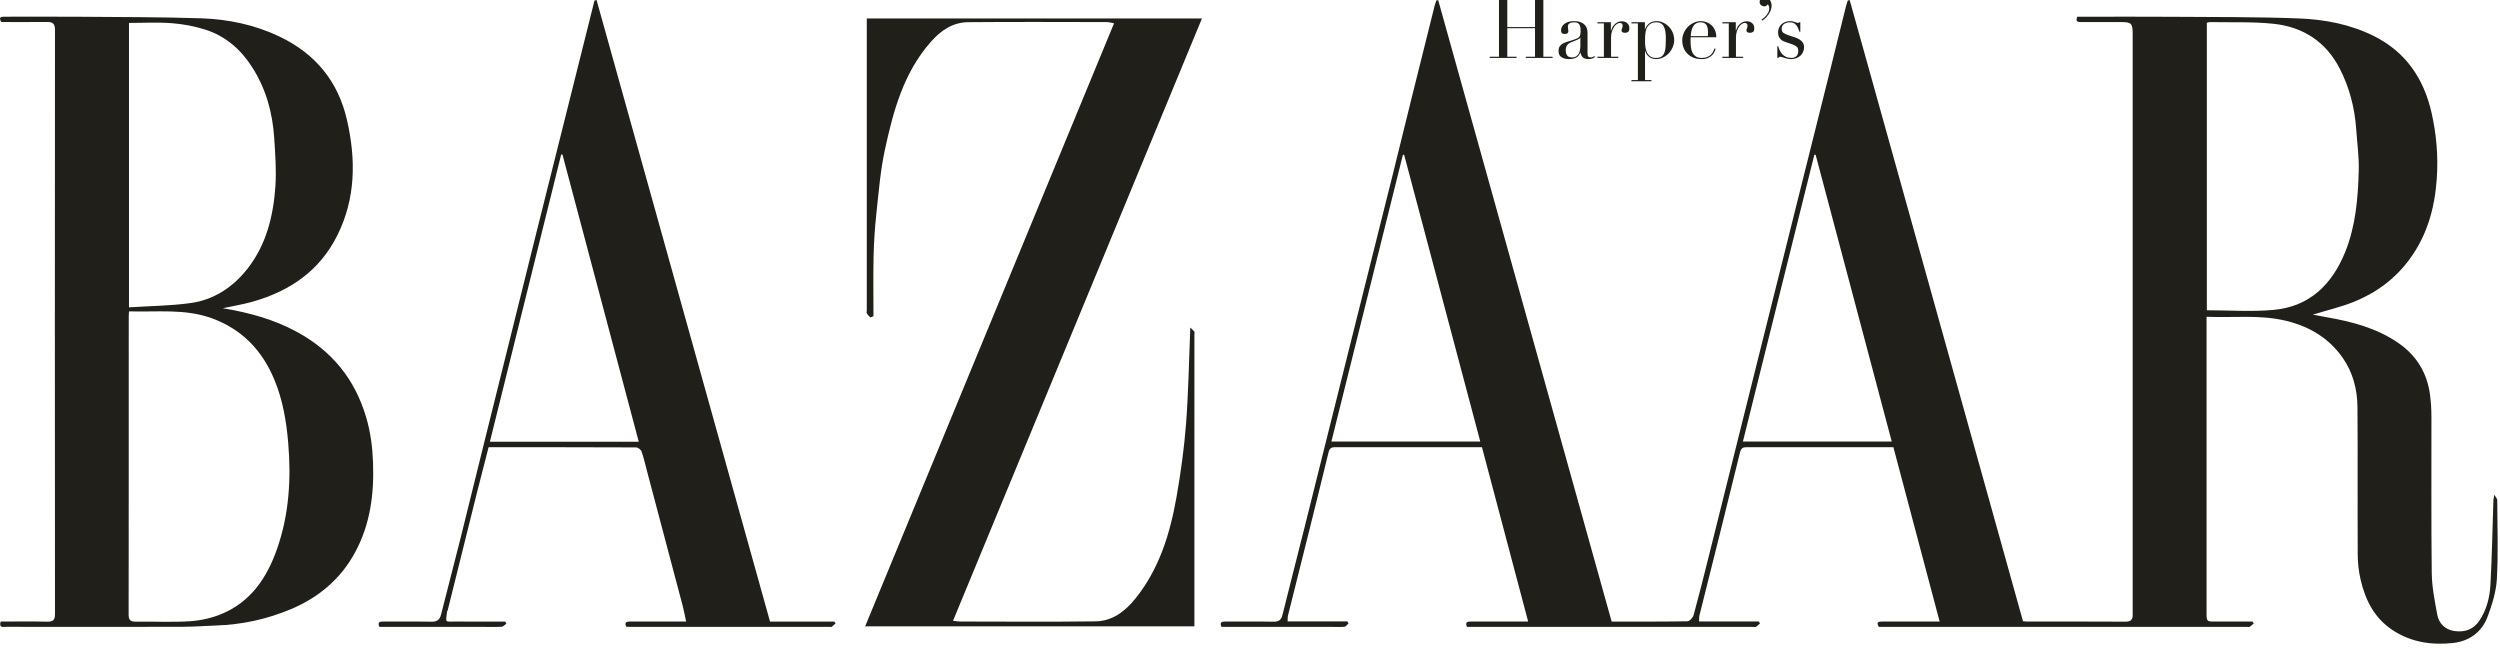
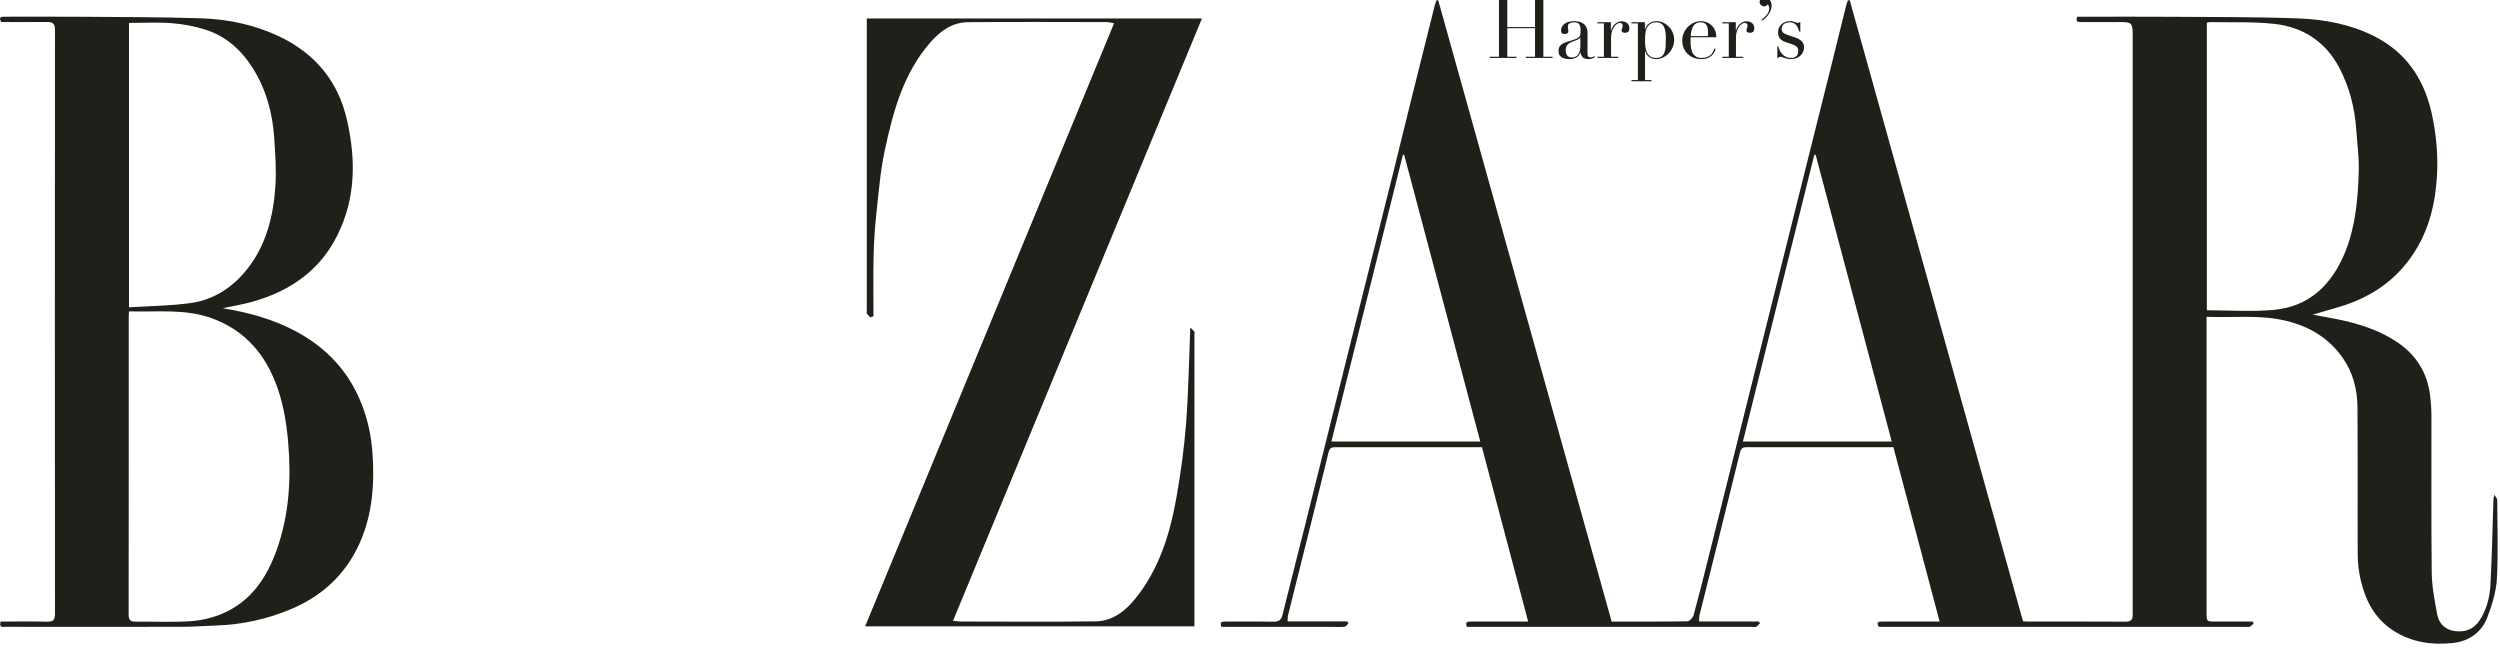
<svg xmlns="http://www.w3.org/2000/svg" fill="none" viewBox="0 0 126 33" height="33" width="126">
  <path fill="#201F1A" d="M70.77 7.806C70.749 7.802 70.728 7.799 70.708 7.796C69.507 12.61 68.306 17.425 67.102 22.255H74.606C73.323 17.421 72.046 12.613 70.77 7.806ZM91.509 7.805C91.487 7.802 91.465 7.799 91.444 7.796C90.244 12.611 89.045 17.425 87.842 22.255H95.344C94.061 17.421 92.785 12.613 91.509 7.805ZM111.225 15.637C112.375 15.637 113.493 15.72 114.594 15.618C116.404 15.452 117.535 14.335 118.196 12.706C118.728 11.395 118.84 10.001 118.881 8.608C118.901 7.916 118.801 7.221 118.754 6.528C118.68 5.445 118.415 4.409 117.916 3.445C117.217 2.092 116.059 1.351 114.577 1.198C113.52 1.088 112.446 1.135 111.38 1.114C111.327 1.113 111.274 1.137 111.225 1.148V15.637ZM61.562 31.595C61.459 31.347 61.584 31.325 61.76 31.326C62.566 31.329 63.373 31.317 64.179 31.333C64.445 31.339 64.572 31.252 64.636 30.994C64.996 29.54 65.371 28.09 65.735 26.636C66.484 23.641 67.229 20.644 67.978 17.649C68.726 14.654 69.48 11.66 70.228 8.664C70.537 7.429 70.836 6.192 71.142 4.955C71.528 3.403 71.915 1.851 72.303 0.299C72.327 0.204 72.364 0.113 72.395 0.019C72.425 0.016 72.456 0.013 72.486 0.01C75.398 10.444 78.311 20.878 81.227 31.327C82.515 31.327 83.781 31.335 85.047 31.313C85.156 31.311 85.323 31.127 85.359 30.998C85.629 30.01 85.878 29.015 86.126 28.021C86.875 25.025 87.62 22.029 88.368 19.034C89.118 16.027 89.87 13.021 90.621 10.015C91.159 7.861 91.699 5.708 92.236 3.554C92.505 2.472 92.771 1.389 93.04 0.306C93.064 0.21 93.1 0.116 93.13 0.021C93.161 0.016 93.193 0.012 93.225 0.007C96.135 10.44 99.047 20.873 101.959 31.31C102.032 31.317 102.089 31.326 102.145 31.326C103.804 31.327 105.463 31.322 107.122 31.332C107.394 31.334 107.496 31.23 107.487 30.976C107.485 30.907 107.487 30.838 107.487 30.768C107.487 21.091 107.487 11.415 107.487 1.738C107.487 1.165 107.434 1.112 106.865 1.112C106.208 1.111 105.552 1.109 104.895 1.113C104.721 1.114 104.591 1.095 104.694 0.844H105.062C106.502 0.844 107.942 0.835 109.382 0.846C111.543 0.861 113.706 0.847 115.865 0.929C117.164 0.978 118.451 1.224 119.635 1.812C121.238 2.609 122.15 3.943 122.544 5.656C122.798 6.763 122.894 7.892 122.813 9.02C122.71 10.47 122.338 11.839 121.457 13.045C120.729 14.042 119.785 14.742 118.666 15.199C117.994 15.473 117.277 15.638 116.563 15.858C116.776 15.898 116.999 15.942 117.224 15.981C118.522 16.206 119.786 16.529 120.89 17.295C121.805 17.932 122.334 18.809 122.475 19.912C122.521 20.273 122.543 20.64 122.544 21.003C122.55 23.63 122.528 26.257 122.56 28.883C122.568 29.579 122.71 30.277 122.835 30.966C122.918 31.423 123.229 31.733 123.699 31.803C124.22 31.881 124.669 31.73 124.974 31.263C125.33 30.719 125.484 30.101 125.518 29.471C125.595 28.054 125.62 26.633 125.668 25.213C125.669 25.159 125.685 25.104 125.713 24.933C125.797 25.08 125.86 25.14 125.86 25.199C125.866 26.524 125.915 27.852 125.843 29.172C125.807 29.822 125.6 30.48 125.369 31.096C125.08 31.869 124.434 32.319 123.635 32.406C122.581 32.521 121.553 32.381 120.623 31.782C119.67 31.167 119.211 30.247 118.97 29.195C118.876 28.789 118.831 28.363 118.829 27.947C118.816 25.47 118.836 22.993 118.816 20.516C118.809 19.623 118.587 18.766 118.064 18.022C117.374 17.041 116.411 16.467 115.255 16.178C113.932 15.847 112.592 16.023 111.211 15.966V16.36V30.876C111.211 31.327 111.211 31.327 111.67 31.327C112.29 31.327 112.91 31.327 113.53 31.327C113.55 31.36 113.569 31.393 113.589 31.425C113.521 31.482 113.457 31.546 113.382 31.591C113.348 31.611 113.292 31.595 113.246 31.595H94.894H94.694C94.538 31.338 94.692 31.326 94.878 31.326C95.696 31.328 96.514 31.327 97.332 31.327H97.758C96.976 28.381 96.204 25.47 95.427 22.54H95.217C92.833 22.54 90.448 22.541 88.063 22.538C87.86 22.538 87.755 22.561 87.693 22.814C87.026 25.551 86.335 28.281 85.653 31.014C85.631 31.101 85.641 31.195 85.634 31.321H88.643C88.663 31.354 88.683 31.388 88.703 31.421C88.636 31.479 88.576 31.548 88.501 31.59C88.456 31.614 88.388 31.595 88.33 31.595H74.23H73.933C73.829 31.337 73.968 31.326 74.138 31.326C74.956 31.329 75.774 31.327 76.592 31.327H77.019C76.238 28.382 75.468 25.472 74.691 22.54H74.414C72.064 22.54 69.714 22.54 67.364 22.539C67.166 22.539 67.025 22.523 66.955 22.811C66.291 25.548 65.599 28.278 64.917 31.011C64.895 31.098 64.903 31.192 64.895 31.319H67.903C67.924 31.352 67.944 31.385 67.965 31.418C67.9 31.477 67.84 31.578 67.768 31.586C67.575 31.61 67.377 31.595 67.182 31.595C65.431 31.595 63.681 31.595 61.93 31.595H61.562Z" />
  <path fill="#201F1A" d="M6.501 15.49C7.567 15.421 8.599 15.415 9.613 15.273C10.796 15.107 11.758 14.462 12.485 13.528C13.428 12.319 13.778 10.877 13.88 9.383C13.935 8.575 13.872 7.756 13.819 6.945C13.738 5.676 13.402 4.473 12.713 3.393C12.143 2.498 11.37 1.818 10.35 1.494C9.806 1.321 9.23 1.213 8.661 1.169C7.948 1.115 7.227 1.156 6.501 1.156V15.49ZM6.502 15.693C6.496 15.804 6.489 15.861 6.489 15.917C6.489 20.94 6.491 25.962 6.483 30.984C6.483 31.269 6.59 31.334 6.85 31.331C7.76 31.319 8.673 31.369 9.579 31.31C10.12 31.274 10.681 31.148 11.181 30.939C12.646 30.326 13.456 29.111 13.961 27.672C14.569 25.937 14.681 24.148 14.526 22.324C14.432 21.222 14.251 20.15 13.824 19.128C13.209 17.653 12.194 16.589 10.666 16.037C9.313 15.548 7.916 15.736 6.502 15.693ZM11.225 15.535C12.544 15.751 13.797 16.093 14.964 16.727C16.729 17.686 17.89 19.112 18.457 21.038C18.677 21.784 18.773 22.539 18.801 23.316C18.859 24.902 18.661 26.43 17.895 27.842C17.175 29.171 16.076 30.101 14.699 30.686C13.483 31.203 12.204 31.484 10.878 31.526C10.318 31.544 9.758 31.59 9.198 31.591C6.237 31.597 3.276 31.595 0.315 31.592C0.168 31.592 -0.067 31.667 0.033 31.326C0.812 31.326 1.593 31.314 2.374 31.332C2.673 31.339 2.771 31.254 2.771 30.944C2.763 21.129 2.763 11.314 2.771 1.498C2.771 1.18 2.644 1.105 2.367 1.108C1.596 1.115 0.825 1.11 0.063 1.11C-0.095 0.839 0.077 0.842 0.254 0.842C1.532 0.843 2.811 0.834 4.09 0.845C6.102 0.86 8.114 0.858 10.125 0.922C11.499 0.967 12.841 1.246 14.093 1.846C15.889 2.706 17.042 4.093 17.488 6.048C17.942 8.038 17.932 9.993 17.002 11.861C16.112 13.65 14.606 14.675 12.728 15.206C12.243 15.344 11.743 15.424 11.225 15.535Z" />
  <path fill="#201F1A" d="M56.148 1.174C56.006 1.15 55.89 1.113 55.774 1.113C53.447 1.11 51.12 1.098 48.794 1.118C48.017 1.125 47.419 1.535 46.912 2.111C45.534 3.675 45.017 5.609 44.595 7.566C44.367 8.625 44.284 9.717 44.166 10.797C44.09 11.499 44.045 12.207 44.029 12.913C44.006 13.92 44.023 14.928 44.023 15.936C43.97 15.957 43.917 15.977 43.863 15.998C43.805 15.933 43.734 15.874 43.691 15.799C43.667 15.756 43.686 15.687 43.686 15.629V1.253V0.931H60.578C56.395 11.054 52.224 21.146 48.033 31.287C48.17 31.302 48.277 31.325 48.384 31.325C50.665 31.327 52.946 31.347 55.227 31.316C56.062 31.304 56.707 30.806 57.209 30.186C58.424 28.688 58.972 26.897 59.299 25.037C59.514 23.812 59.684 22.573 59.779 21.334C59.899 19.758 59.922 18.175 59.991 16.507C60.068 16.584 60.141 16.643 60.194 16.716C60.216 16.745 60.198 16.805 60.198 16.851C60.198 21.678 60.198 26.504 60.198 31.331V31.566H43.604C47.781 21.447 51.955 11.334 56.148 1.174Z" />
-   <path fill="#201F1A" d="M24.691 22.263H32.193C30.908 17.426 29.627 12.604 28.346 7.781C28.325 7.785 28.303 7.789 28.282 7.793C27.086 12.612 25.89 17.43 24.691 22.263ZM31.559 31.585C31.46 31.348 31.584 31.325 31.761 31.326C32.613 31.329 33.465 31.327 34.318 31.327H34.58C34.517 31.038 34.472 30.778 34.405 30.524C33.813 28.281 33.218 26.039 32.623 23.797C32.531 23.448 32.453 23.095 32.335 22.755C32.303 22.662 32.151 22.549 32.053 22.549C29.589 22.538 27.125 22.54 24.625 22.54C24.433 23.292 24.236 24.039 24.049 24.789C23.552 26.779 23.059 28.769 22.564 30.759C22.559 30.781 22.537 30.799 22.534 30.82C22.457 31.411 22.417 31.322 22.948 31.326C23.787 31.332 24.625 31.327 25.465 31.327C25.483 31.362 25.502 31.396 25.521 31.431C25.444 31.485 25.37 31.582 25.29 31.587C24.991 31.606 24.691 31.595 24.392 31.595H19.485H19.119C19.015 31.338 19.152 31.326 19.323 31.326C20.129 31.329 20.936 31.316 21.742 31.334C22.022 31.34 22.162 31.238 22.229 30.976C22.557 29.676 22.897 28.379 23.223 27.079C23.628 25.461 24.022 23.841 24.424 22.223C25.268 18.822 26.112 15.422 26.96 12.022C27.729 8.94 28.503 5.858 29.275 2.776C29.504 1.86 29.733 0.944 29.962 0.028C29.997 0.019 30.032 0.011 30.067 0.002C32.98 10.437 35.892 20.872 38.81 31.329H42.051C42.072 31.359 42.093 31.388 42.114 31.418C42.048 31.477 41.986 31.54 41.916 31.592C41.894 31.608 41.849 31.595 41.814 31.595C38.451 31.595 35.088 31.595 31.724 31.595C31.668 31.594 31.612 31.588 31.559 31.585Z" />
  <path fill="#201F1A" d="M75.082 2.861H75.548V-0.009H75.082V-0.068H76.434V-0.009H75.968V1.363H77.365V-0.009H76.9V-0.068H78.251V-0.009H77.785V2.861H78.251V2.92H76.9V2.861H77.365V1.422H75.968V2.861H76.434V2.92H75.082V2.861ZM79.65 1.892H79.642C79.636 1.928 79.59 1.965 79.504 2.001L79.189 2.127C79.099 2.163 79.031 2.215 78.983 2.282C78.936 2.347 78.912 2.428 78.912 2.526C78.912 2.568 78.916 2.611 78.924 2.656C78.933 2.701 78.948 2.741 78.971 2.777C78.993 2.811 79.024 2.839 79.063 2.861C79.105 2.884 79.158 2.895 79.222 2.895C79.315 2.895 79.389 2.875 79.445 2.836C79.504 2.797 79.547 2.748 79.575 2.689C79.606 2.631 79.625 2.568 79.634 2.5C79.645 2.431 79.65 2.368 79.65 2.312V1.892ZM80.385 2.874C80.349 2.902 80.305 2.926 80.255 2.945C80.204 2.968 80.143 2.979 80.07 2.979C79.936 2.979 79.838 2.951 79.776 2.895C79.718 2.836 79.677 2.755 79.655 2.652H79.646C79.635 2.677 79.62 2.709 79.6 2.748C79.581 2.784 79.55 2.821 79.508 2.857C79.469 2.891 79.415 2.919 79.348 2.941C79.281 2.966 79.196 2.979 79.092 2.979C78.975 2.979 78.881 2.965 78.811 2.937C78.741 2.912 78.686 2.88 78.647 2.84C78.608 2.801 78.582 2.758 78.568 2.71C78.556 2.66 78.551 2.614 78.551 2.572C78.551 2.474 78.57 2.396 78.61 2.337C78.649 2.278 78.699 2.232 78.761 2.198C78.825 2.162 78.895 2.133 78.971 2.11C79.049 2.088 79.127 2.064 79.206 2.039C79.298 2.008 79.373 1.981 79.432 1.959C79.494 1.937 79.541 1.91 79.575 1.879C79.609 1.846 79.631 1.805 79.642 1.758C79.656 1.707 79.663 1.64 79.663 1.556C79.663 1.489 79.659 1.429 79.65 1.376C79.642 1.323 79.627 1.278 79.604 1.241C79.582 1.202 79.55 1.173 79.508 1.153C79.466 1.134 79.41 1.124 79.34 1.124C79.248 1.124 79.171 1.141 79.109 1.174C79.05 1.205 79.021 1.257 79.021 1.33C79.021 1.377 79.025 1.425 79.034 1.472C79.042 1.517 79.046 1.551 79.046 1.573C79.046 1.612 79.032 1.646 79.004 1.674C78.976 1.699 78.936 1.711 78.882 1.711C78.79 1.711 78.733 1.695 78.71 1.661C78.688 1.627 78.677 1.584 78.677 1.531C78.677 1.469 78.691 1.411 78.719 1.355C78.747 1.299 78.787 1.25 78.84 1.208C78.896 1.163 78.965 1.128 79.046 1.103C79.13 1.078 79.225 1.065 79.332 1.065C79.46 1.065 79.568 1.082 79.655 1.115C79.741 1.146 79.811 1.19 79.865 1.246C79.918 1.299 79.955 1.36 79.978 1.43C80 1.497 80.011 1.569 80.011 1.644V2.689C80.011 2.77 80.024 2.825 80.049 2.853C80.074 2.881 80.111 2.895 80.158 2.895C80.189 2.895 80.221 2.889 80.255 2.878C80.288 2.867 80.321 2.85 80.351 2.828L80.385 2.874ZM80.513 2.861H80.836V1.178H80.513V1.12H81.188V1.544H81.197C81.208 1.502 81.226 1.454 81.251 1.401C81.276 1.348 81.311 1.297 81.356 1.25C81.401 1.199 81.454 1.157 81.516 1.124C81.58 1.09 81.657 1.073 81.747 1.073C81.811 1.073 81.867 1.085 81.915 1.107C81.962 1.127 82.001 1.153 82.032 1.187C82.063 1.218 82.085 1.254 82.099 1.296C82.113 1.338 82.12 1.38 82.12 1.422C82.12 1.514 82.099 1.576 82.057 1.607C82.015 1.637 81.966 1.653 81.91 1.653C81.787 1.653 81.726 1.614 81.726 1.535C81.726 1.51 81.728 1.49 81.734 1.476C81.74 1.46 81.745 1.444 81.751 1.43C81.759 1.413 81.766 1.395 81.772 1.376C81.777 1.356 81.78 1.328 81.78 1.292C81.78 1.202 81.731 1.157 81.633 1.157C81.588 1.157 81.541 1.174 81.491 1.208C81.44 1.241 81.393 1.29 81.348 1.355C81.306 1.419 81.269 1.497 81.239 1.59C81.211 1.679 81.197 1.783 81.197 1.9V2.861H81.562V2.92H80.513V2.861ZM83.959 1.959C83.959 1.83 83.952 1.716 83.938 1.615C83.924 1.511 83.899 1.423 83.863 1.351C83.829 1.278 83.78 1.222 83.716 1.183C83.654 1.143 83.575 1.124 83.477 1.124C83.373 1.124 83.288 1.142 83.221 1.178C83.153 1.215 83.099 1.261 83.057 1.317C83.026 1.356 83.001 1.398 82.981 1.443C82.965 1.488 82.951 1.541 82.939 1.602C82.928 1.664 82.92 1.735 82.914 1.816C82.912 1.895 82.91 1.988 82.91 2.098C82.91 2.19 82.917 2.285 82.931 2.383C82.945 2.481 82.972 2.57 83.011 2.652C83.05 2.73 83.105 2.794 83.174 2.845C83.247 2.895 83.342 2.92 83.46 2.92C83.575 2.92 83.666 2.898 83.733 2.853C83.8 2.808 83.85 2.744 83.884 2.66C83.917 2.576 83.938 2.475 83.947 2.358C83.955 2.237 83.959 2.105 83.959 1.959ZM82.226 4.037H82.549V1.178H82.226V1.12H82.902V1.472H82.91C82.952 1.355 83.021 1.258 83.116 1.183C83.214 1.104 83.34 1.065 83.493 1.065C83.614 1.065 83.727 1.092 83.834 1.145C83.94 1.195 84.034 1.264 84.115 1.351C84.196 1.434 84.26 1.534 84.308 1.648C84.355 1.763 84.379 1.884 84.379 2.009C84.379 2.138 84.354 2.261 84.303 2.379C84.256 2.493 84.19 2.596 84.106 2.685C84.022 2.775 83.924 2.846 83.812 2.899C83.703 2.952 83.587 2.979 83.464 2.979C83.369 2.979 83.288 2.962 83.221 2.929C83.156 2.898 83.103 2.861 83.061 2.819C83.019 2.775 82.987 2.73 82.965 2.685C82.942 2.638 82.927 2.6 82.918 2.572H82.91V4.037H83.233V4.095H82.226V4.037ZM86.074 1.821C86.079 1.781 86.082 1.745 86.082 1.711C86.082 1.678 86.082 1.643 86.082 1.607C86.082 1.511 86.072 1.433 86.053 1.371C86.036 1.31 86.011 1.261 85.977 1.225C85.946 1.188 85.907 1.163 85.86 1.149C85.815 1.132 85.766 1.124 85.713 1.124C85.618 1.124 85.539 1.143 85.478 1.183C85.416 1.219 85.367 1.269 85.331 1.334C85.294 1.398 85.266 1.472 85.247 1.556C85.23 1.64 85.219 1.728 85.213 1.821H86.074ZM85.209 1.879C85.209 1.907 85.208 1.937 85.205 1.967C85.205 1.995 85.205 2.032 85.205 2.077C85.205 2.169 85.21 2.265 85.222 2.366C85.233 2.467 85.257 2.558 85.293 2.639C85.332 2.72 85.388 2.787 85.461 2.84C85.537 2.894 85.636 2.92 85.759 2.92C85.882 2.92 85.983 2.902 86.061 2.866C86.142 2.829 86.205 2.786 86.25 2.736C86.297 2.682 86.332 2.629 86.355 2.576C86.377 2.523 86.394 2.479 86.405 2.446L86.468 2.458C86.46 2.489 86.443 2.534 86.418 2.593C86.395 2.649 86.358 2.706 86.305 2.765C86.254 2.821 86.184 2.871 86.095 2.916C86.008 2.958 85.895 2.979 85.755 2.979C85.615 2.979 85.485 2.957 85.364 2.912C85.247 2.867 85.145 2.803 85.058 2.719C84.971 2.635 84.904 2.535 84.857 2.421C84.809 2.303 84.785 2.173 84.785 2.03C84.785 1.907 84.809 1.788 84.857 1.674C84.907 1.556 84.974 1.453 85.058 1.363C85.145 1.274 85.246 1.202 85.36 1.149C85.475 1.093 85.598 1.065 85.73 1.065C85.808 1.065 85.892 1.079 85.981 1.107C86.071 1.135 86.153 1.181 86.229 1.246C86.307 1.307 86.372 1.39 86.422 1.493C86.475 1.597 86.502 1.725 86.502 1.879H85.209ZM86.808 2.861H87.131V1.178H86.808V1.12H87.484V1.544H87.492C87.504 1.502 87.522 1.454 87.547 1.401C87.572 1.348 87.607 1.297 87.652 1.25C87.697 1.199 87.75 1.157 87.811 1.124C87.876 1.09 87.953 1.073 88.042 1.073C88.106 1.073 88.162 1.085 88.21 1.107C88.257 1.127 88.297 1.153 88.328 1.187C88.358 1.218 88.381 1.254 88.395 1.296C88.409 1.338 88.416 1.38 88.416 1.422C88.416 1.514 88.395 1.576 88.353 1.607C88.311 1.637 88.262 1.653 88.206 1.653C88.083 1.653 88.021 1.614 88.021 1.535C88.021 1.51 88.024 1.49 88.029 1.476C88.035 1.46 88.041 1.444 88.046 1.43C88.055 1.413 88.062 1.395 88.067 1.376C88.073 1.356 88.076 1.328 88.076 1.292C88.076 1.202 88.027 1.157 87.929 1.157C87.884 1.157 87.836 1.174 87.786 1.208C87.736 1.241 87.688 1.29 87.643 1.355C87.601 1.419 87.565 1.497 87.534 1.59C87.506 1.679 87.492 1.783 87.492 1.9V2.861H87.857V2.92H86.808V2.861ZM88.778 0.994C88.859 0.935 88.924 0.879 88.975 0.826C89.028 0.77 89.069 0.718 89.097 0.671C89.127 0.62 89.147 0.575 89.155 0.536C89.166 0.497 89.172 0.464 89.172 0.436C89.172 0.346 89.147 0.273 89.097 0.217C89.049 0.287 88.989 0.322 88.916 0.322C88.863 0.322 88.811 0.303 88.761 0.263C88.71 0.224 88.685 0.168 88.685 0.096C88.685 0.031 88.709 -0.025 88.757 -0.072C88.807 -0.12 88.868 -0.144 88.941 -0.144C88.994 -0.144 89.042 -0.131 89.084 -0.106C89.129 -0.081 89.166 -0.048 89.197 -0.009C89.228 0.03 89.25 0.076 89.264 0.129C89.281 0.182 89.29 0.235 89.29 0.289C89.29 0.37 89.273 0.451 89.239 0.532C89.206 0.61 89.165 0.683 89.117 0.75C89.07 0.817 89.018 0.876 88.962 0.927C88.906 0.977 88.857 1.016 88.815 1.044L88.778 0.994ZM89.578 2.333H89.624C89.643 2.4 89.668 2.468 89.699 2.538C89.73 2.605 89.771 2.668 89.821 2.727C89.874 2.783 89.939 2.829 90.014 2.866C90.09 2.902 90.18 2.92 90.287 2.92C90.376 2.92 90.456 2.894 90.526 2.84C90.596 2.784 90.631 2.695 90.631 2.572C90.631 2.465 90.603 2.391 90.547 2.349C90.494 2.305 90.431 2.27 90.358 2.244L90.031 2.131C89.989 2.117 89.943 2.1 89.892 2.081C89.845 2.058 89.8 2.029 89.758 1.993C89.716 1.953 89.681 1.905 89.653 1.846C89.628 1.787 89.615 1.711 89.615 1.619C89.615 1.541 89.631 1.468 89.662 1.401C89.692 1.334 89.734 1.275 89.787 1.225C89.841 1.174 89.903 1.135 89.976 1.107C90.052 1.079 90.133 1.065 90.22 1.065C90.281 1.065 90.33 1.071 90.367 1.082C90.406 1.09 90.439 1.1 90.467 1.111C90.495 1.12 90.52 1.129 90.543 1.141C90.565 1.149 90.592 1.153 90.623 1.153C90.653 1.153 90.676 1.142 90.69 1.12H90.736V1.598H90.69C90.67 1.537 90.648 1.478 90.623 1.422C90.597 1.363 90.567 1.311 90.53 1.267C90.497 1.222 90.453 1.187 90.4 1.162C90.35 1.136 90.29 1.124 90.22 1.124C90.085 1.124 89.981 1.155 89.905 1.216C89.832 1.275 89.796 1.355 89.796 1.455C89.796 1.545 89.827 1.614 89.888 1.661C89.953 1.706 90.046 1.748 90.169 1.787L90.476 1.888C90.607 1.932 90.715 1.994 90.799 2.072C90.883 2.151 90.925 2.254 90.925 2.383C90.925 2.458 90.909 2.533 90.879 2.605C90.851 2.678 90.807 2.742 90.749 2.798C90.693 2.852 90.623 2.895 90.539 2.929C90.457 2.962 90.364 2.979 90.257 2.979C90.196 2.979 90.139 2.972 90.085 2.958C90.035 2.947 89.987 2.934 89.943 2.92C89.901 2.906 89.862 2.894 89.825 2.882C89.789 2.868 89.755 2.861 89.725 2.861C89.694 2.861 89.671 2.868 89.657 2.882C89.643 2.894 89.632 2.906 89.624 2.92H89.578V2.333Z" />
</svg>